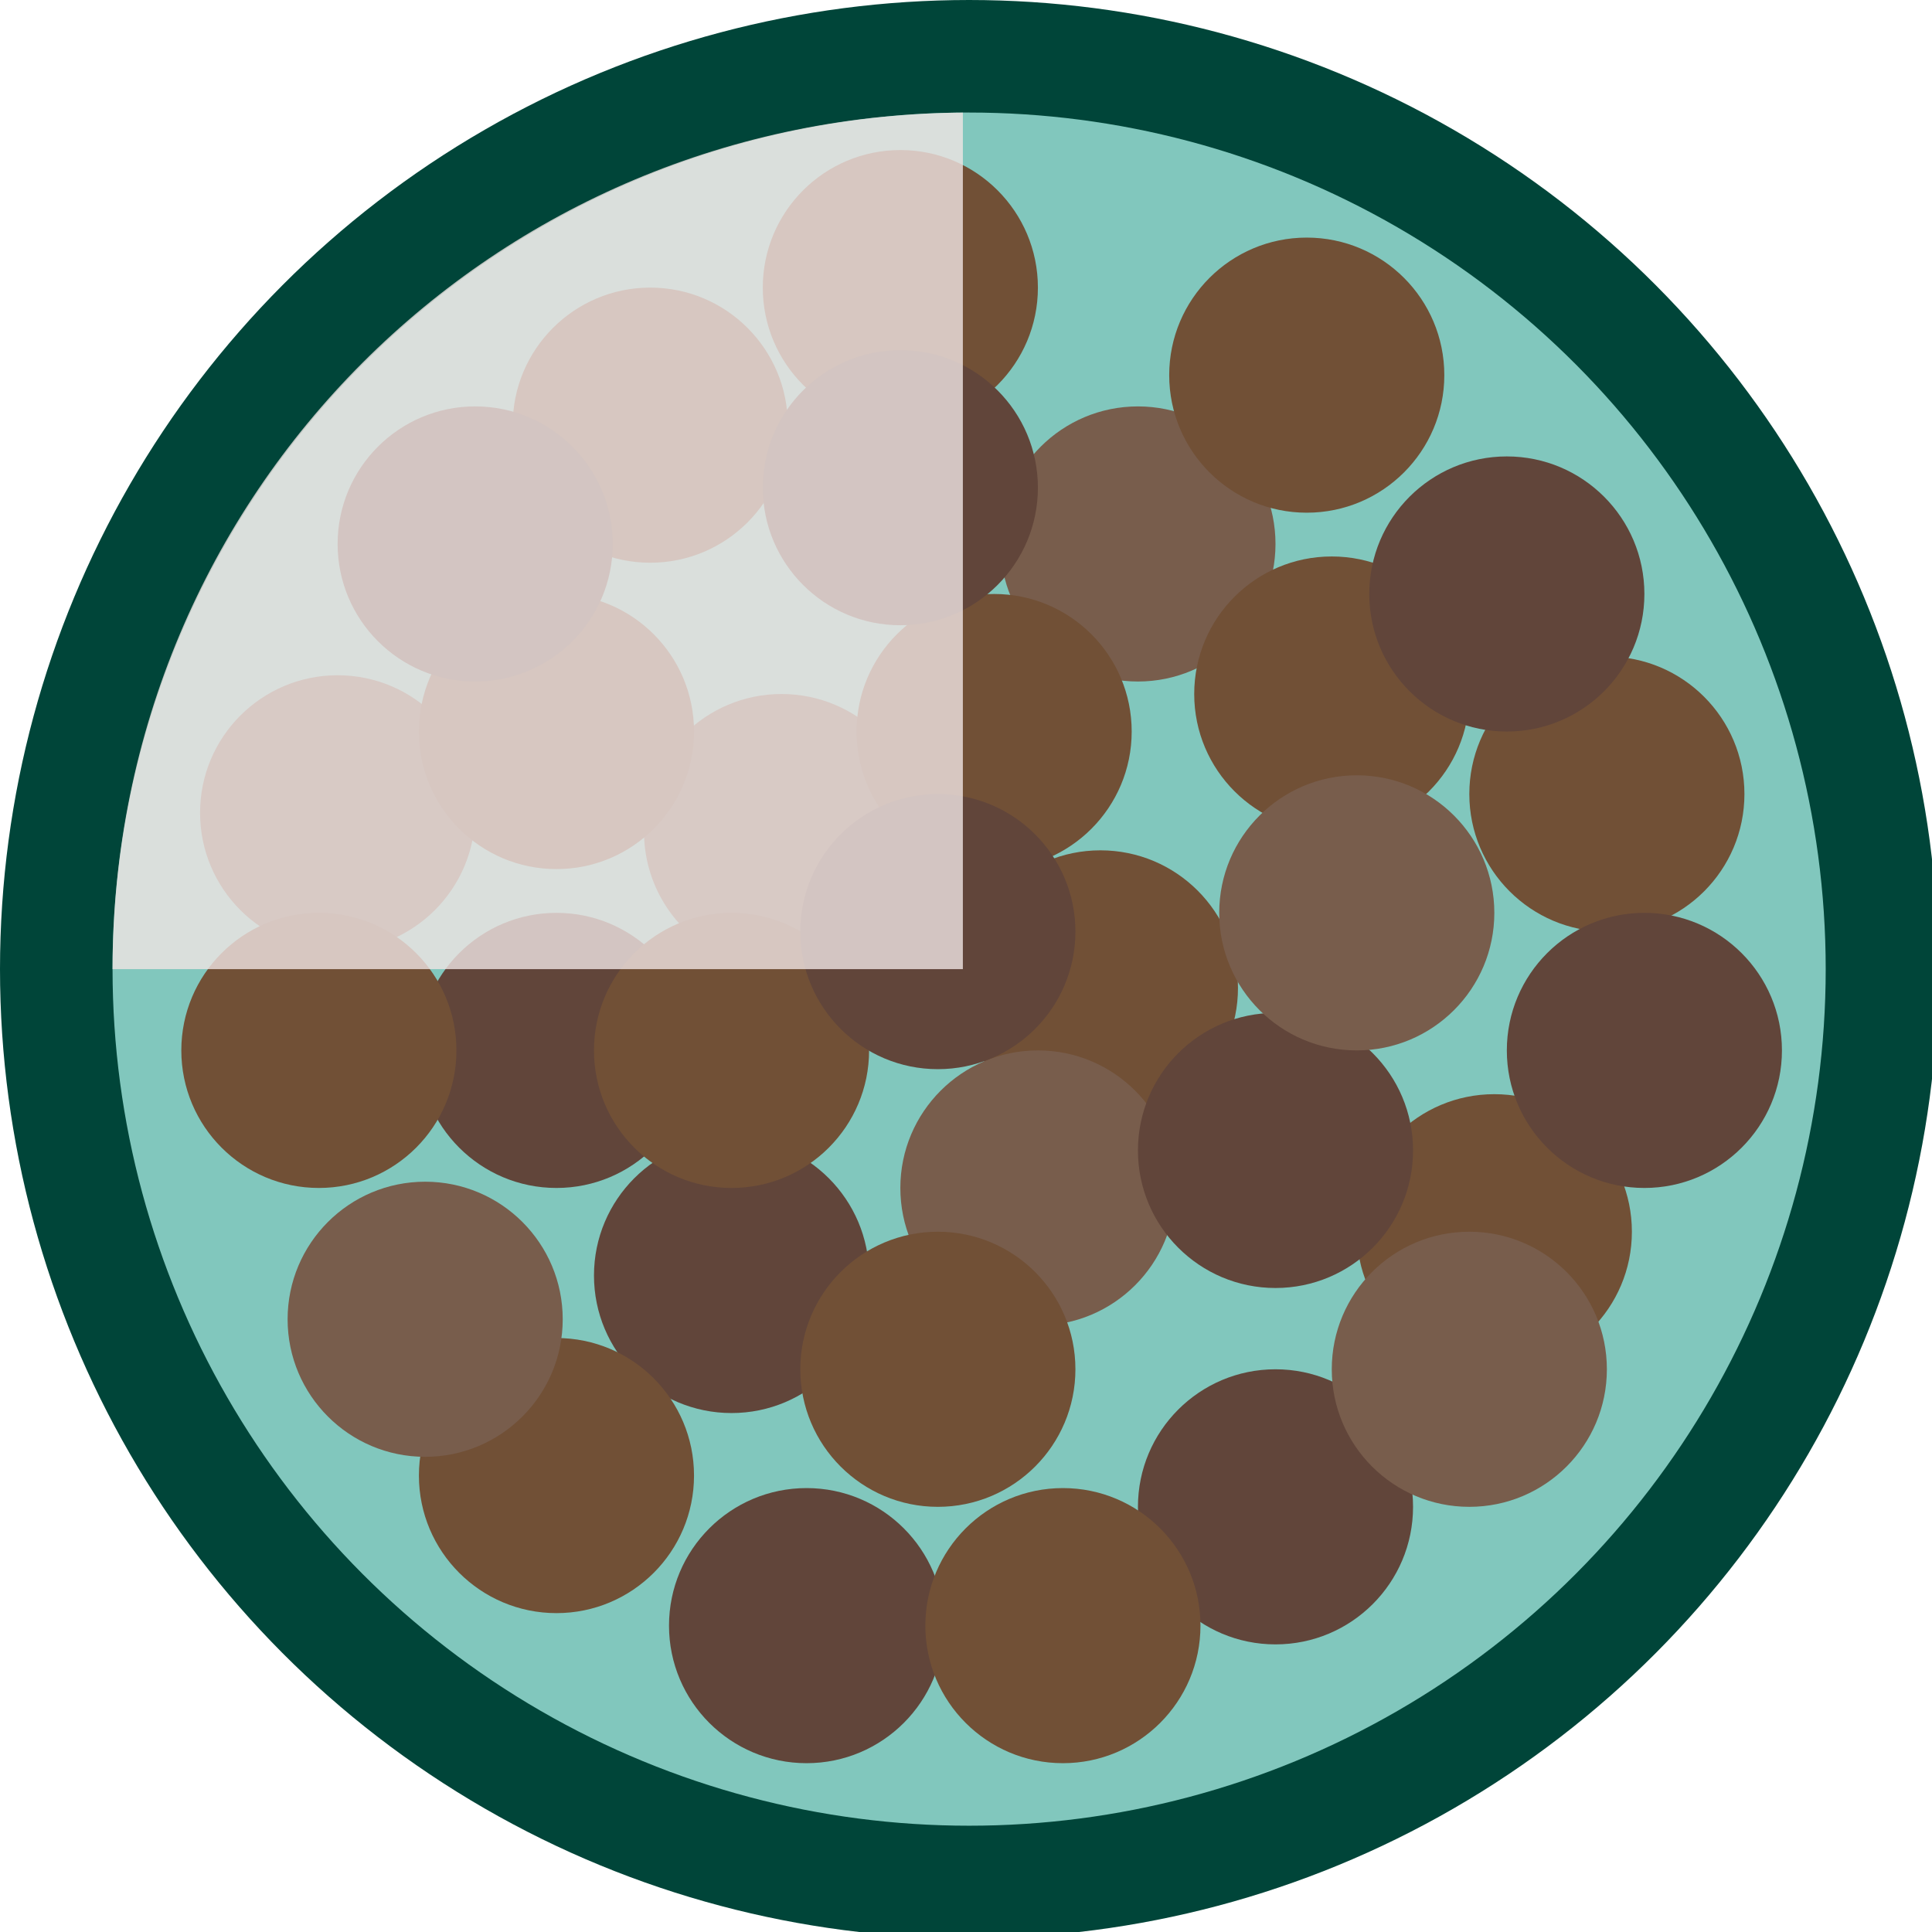
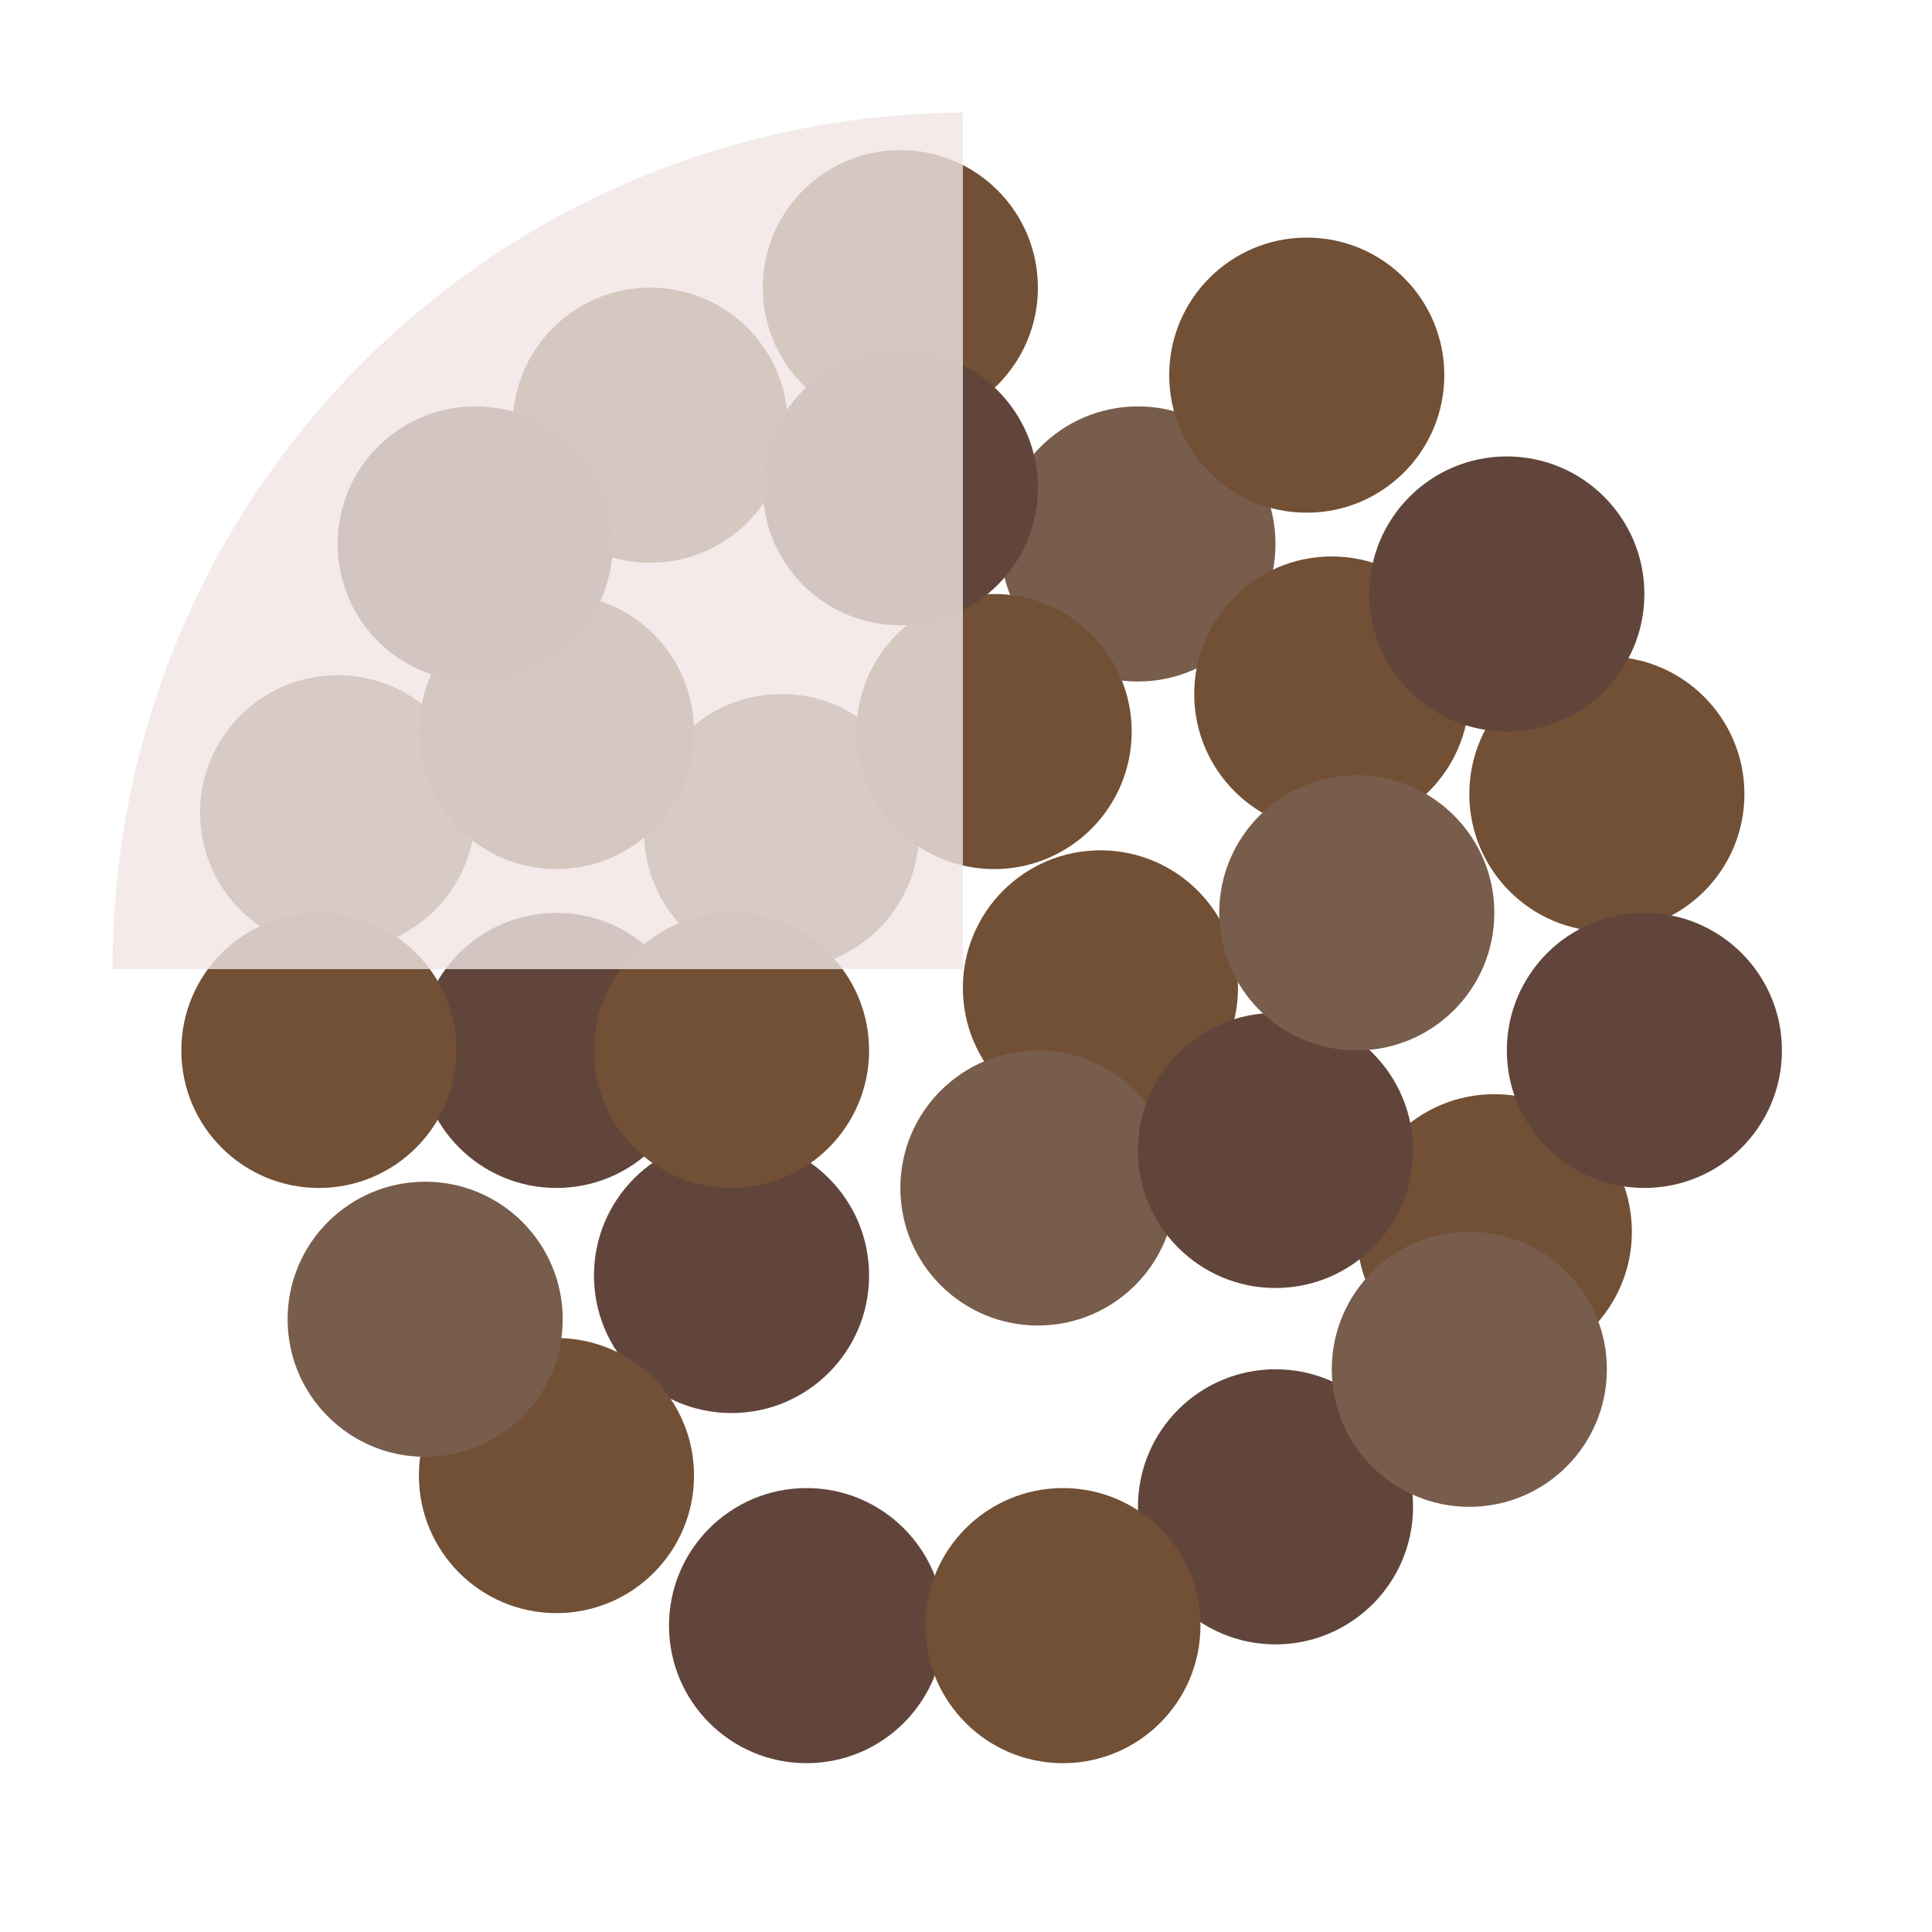
<svg xmlns="http://www.w3.org/2000/svg" id="ART" version="1.1" viewBox="0 0 30.9 30.9">
-   <circle cx="15.5" cy="15.5" r="15.5" fill="#004539" stroke-width="0" />
-   <circle cx="15.5" cy="15.5" r="13.7" fill="#81c7bd" stroke-width="0" />
  <g>
    <circle cx="12.5" cy="13.3" r="2.2" fill="#785d4c" stroke-width="0" />
    <circle cx="17.6" cy="15.8" r="2.2" fill="#715036" stroke-width="0" />
    <circle cx="11.7" cy="20.4" r="2.2" fill="#61453a" stroke-width="0" />
    <circle cx="8.9" cy="16.8" r="2.2" fill="#61453a" stroke-width="0" />
    <circle cx="5.4" cy="13" r="2.2" fill="#785d4c" stroke-width="0" />
    <circle cx="10.4" cy="6.8" r="2.2" fill="#715036" stroke-width="0" />
    <circle cx="18.2" cy="8.7" r="2.2" fill="#785d4c" stroke-width="0" />
    <circle cx="21.3" cy="11.1" r="2.2" fill="#715036" stroke-width="0" />
    <circle cx="25.7" cy="12.7" r="2.2" fill="#715036" stroke-width="0" />
    <circle cx="23.9" cy="19.7" r="2.2" fill="#715036" stroke-width="0" />
    <circle cx="16.6" cy="19" r="2.2" fill="#785d4c" stroke-width="0" />
    <circle cx="20.4" cy="24.1" r="2.2" fill="#61453a" stroke-width="0" />
    <circle cx="12.9" cy="26" r="2.2" fill="#61453a" stroke-width="0" />
    <circle cx="8.9" cy="23.6" r="2.2" fill="#715036" stroke-width="0" />
    <circle cx="5.1" cy="16.8" r="2.2" fill="#715036" stroke-width="0" />
    <circle cx="14.4" cy="4.6" r="2.2" fill="#715036" stroke-width="0" />
    <circle cx="20.9" cy="6" r="2.2" fill="#715036" stroke-width="0" />
    <circle cx="26.3" cy="16.8" r="2.2" fill="#61453a" stroke-width="0" />
    <circle cx="23.5" cy="21.9" r="2.2" fill="#785d4c" stroke-width="0" />
    <circle cx="15.9" cy="11.7" r="2.2" fill="#715036" stroke-width="0" />
    <circle cx="6.8" cy="21.1" r="2.2" fill="#785d4c" stroke-width="0" />
    <circle cx="17" cy="26" r="2.2" fill="#715036" stroke-width="0" />
    <circle cx="8.9" cy="11.7" r="2.2" fill="#715036" stroke-width="0" />
    <circle cx="20.4" cy="18.4" r="2.2" fill="#61453a" stroke-width="0" />
    <circle cx="11.7" cy="16.8" r="2.2" fill="#715036" stroke-width="0" />
    <circle cx="21.7" cy="14.6" r="2.2" fill="#785d4c" stroke-width="0" />
-     <circle cx="15" cy="21.9" r="2.2" fill="#715036" stroke-width="0" />
    <circle cx="24.1" cy="9.5" r="2.2" fill="#61453a" stroke-width="0" />
    <circle cx="7.6" cy="8.7" r="2.2" fill="#61453a" stroke-width="0" />
-     <circle cx="15" cy="14.9" r="2.2" fill="#61453a" stroke-width="0" />
    <circle cx="14.4" cy="7.8" r="2.2" fill="#61453a" stroke-width="0" />
  </g>
  <path d="M15.5,1.8C7.9,1.8,1.8,7.9,1.8,15.5h13.6V1.8Z" fill="#f0e5e3" opacity=".8" stroke-width="0" />
</svg>